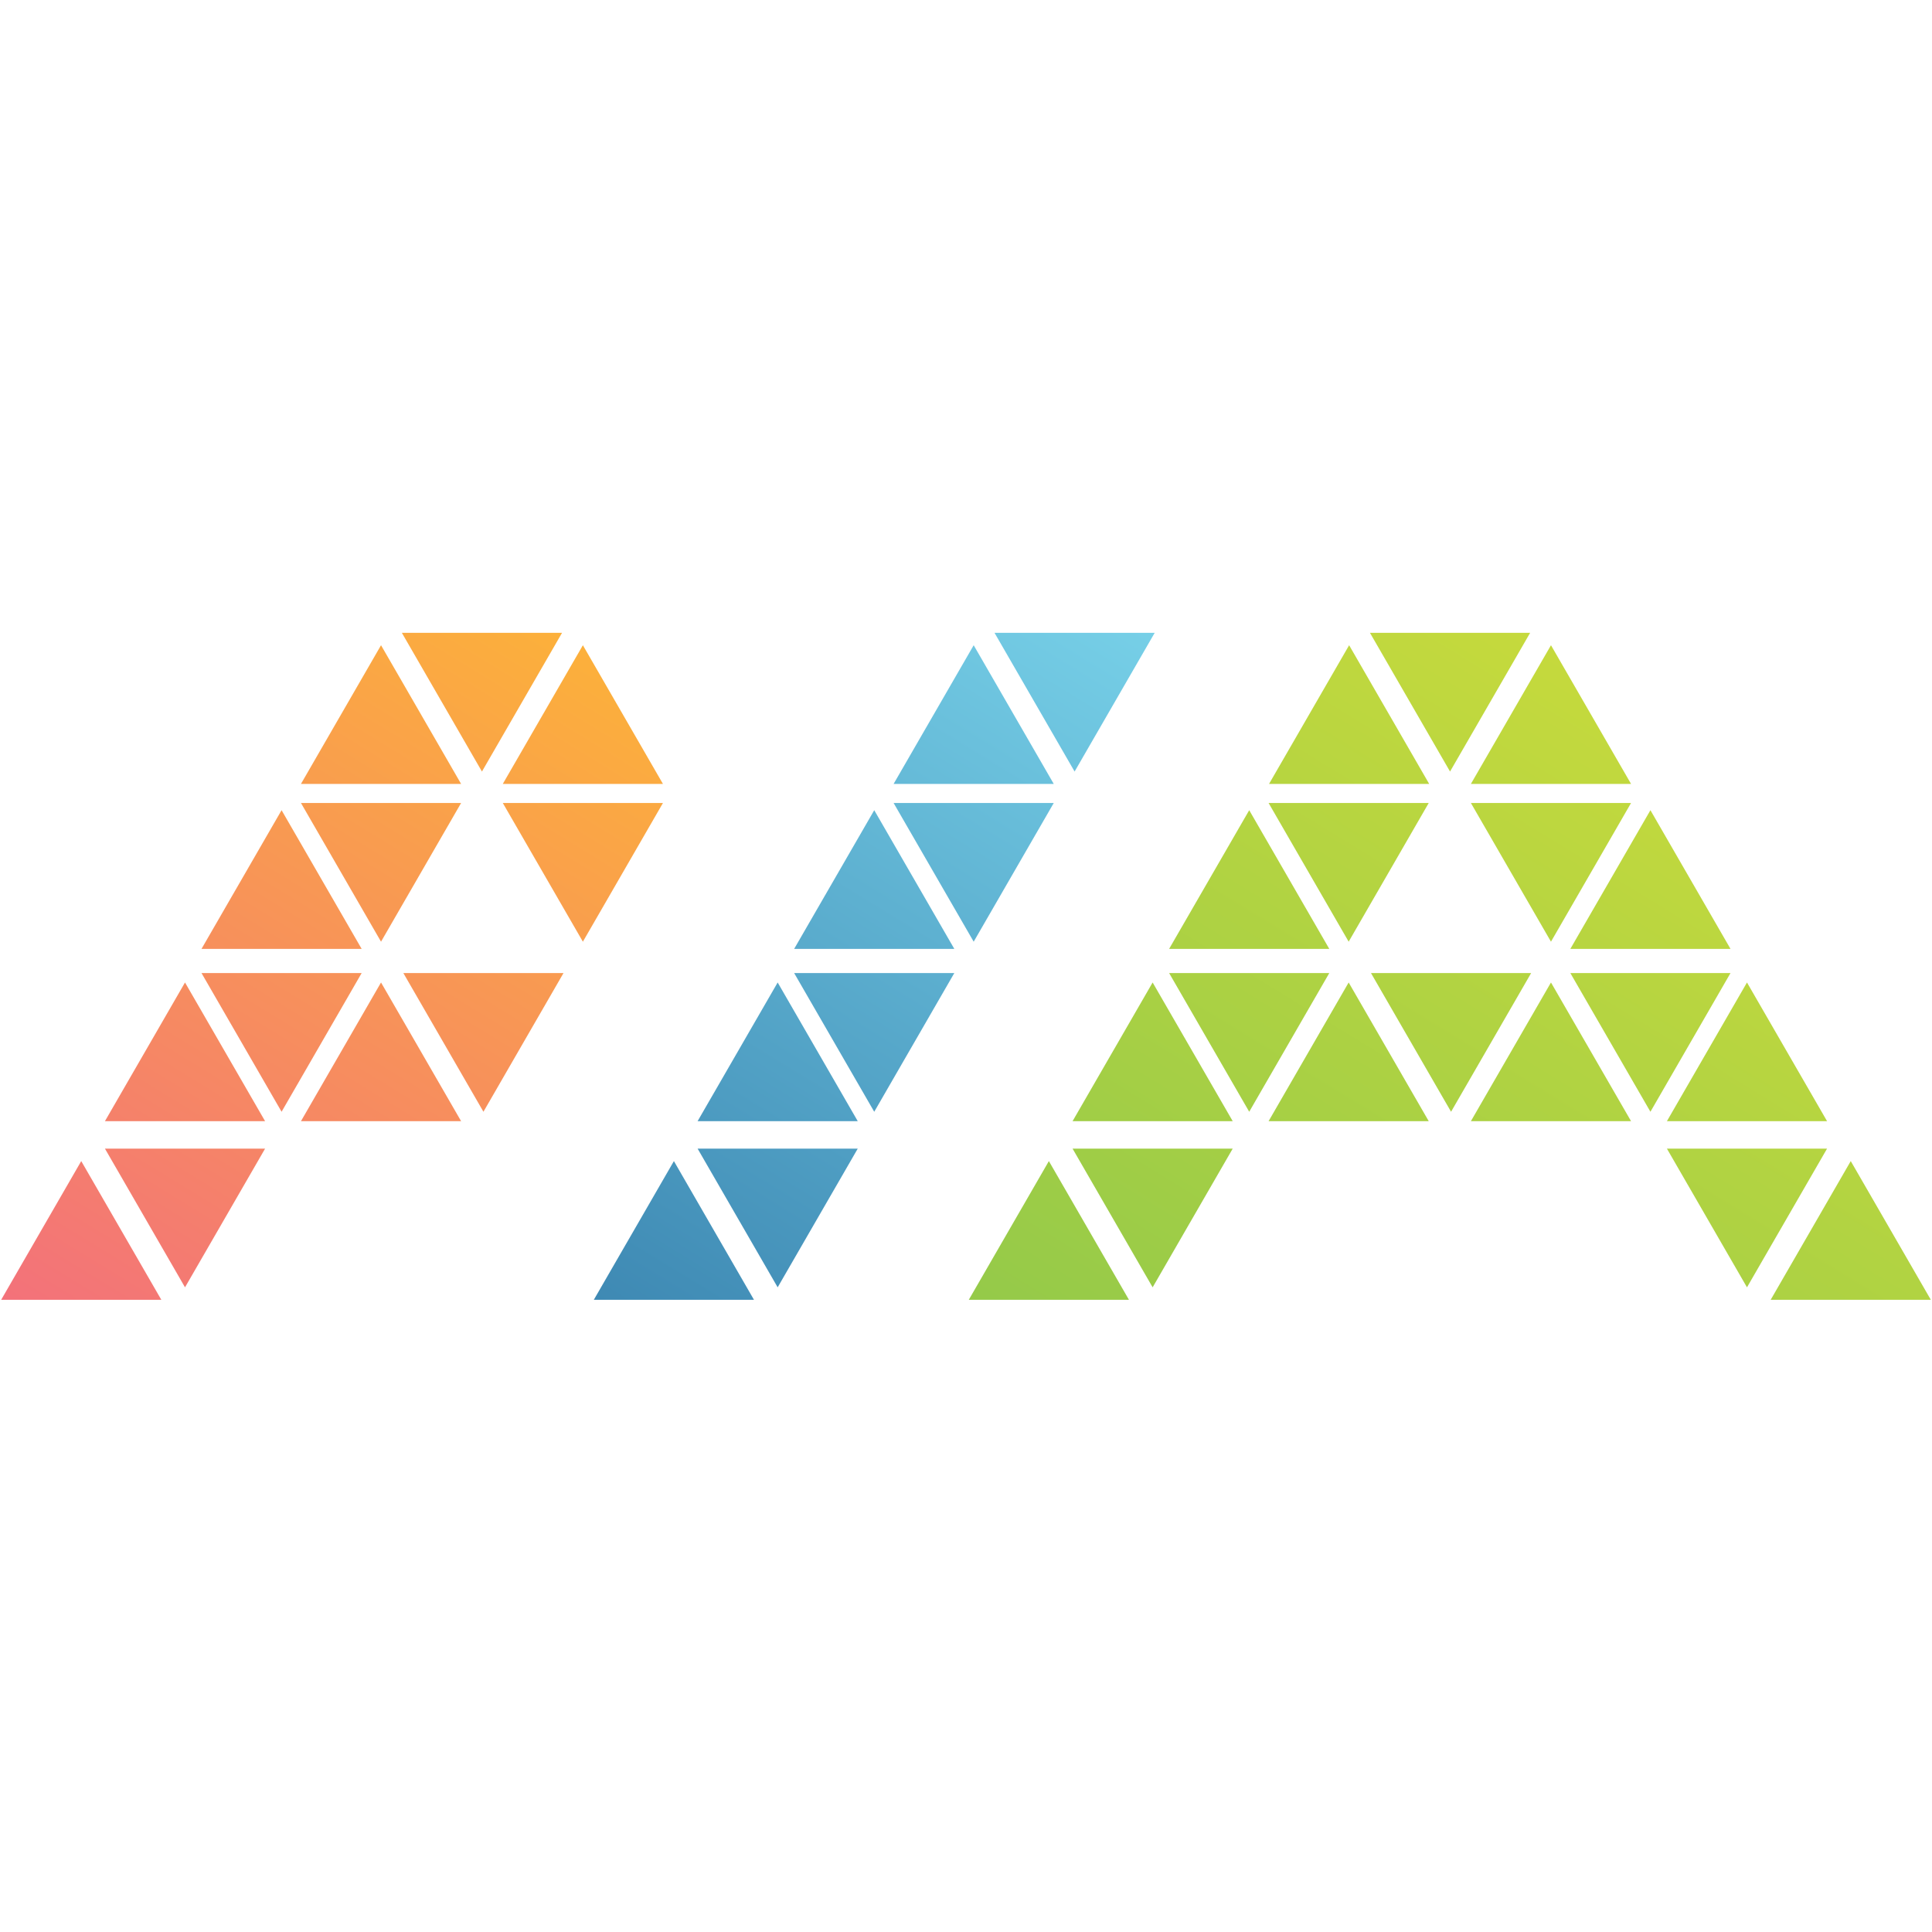
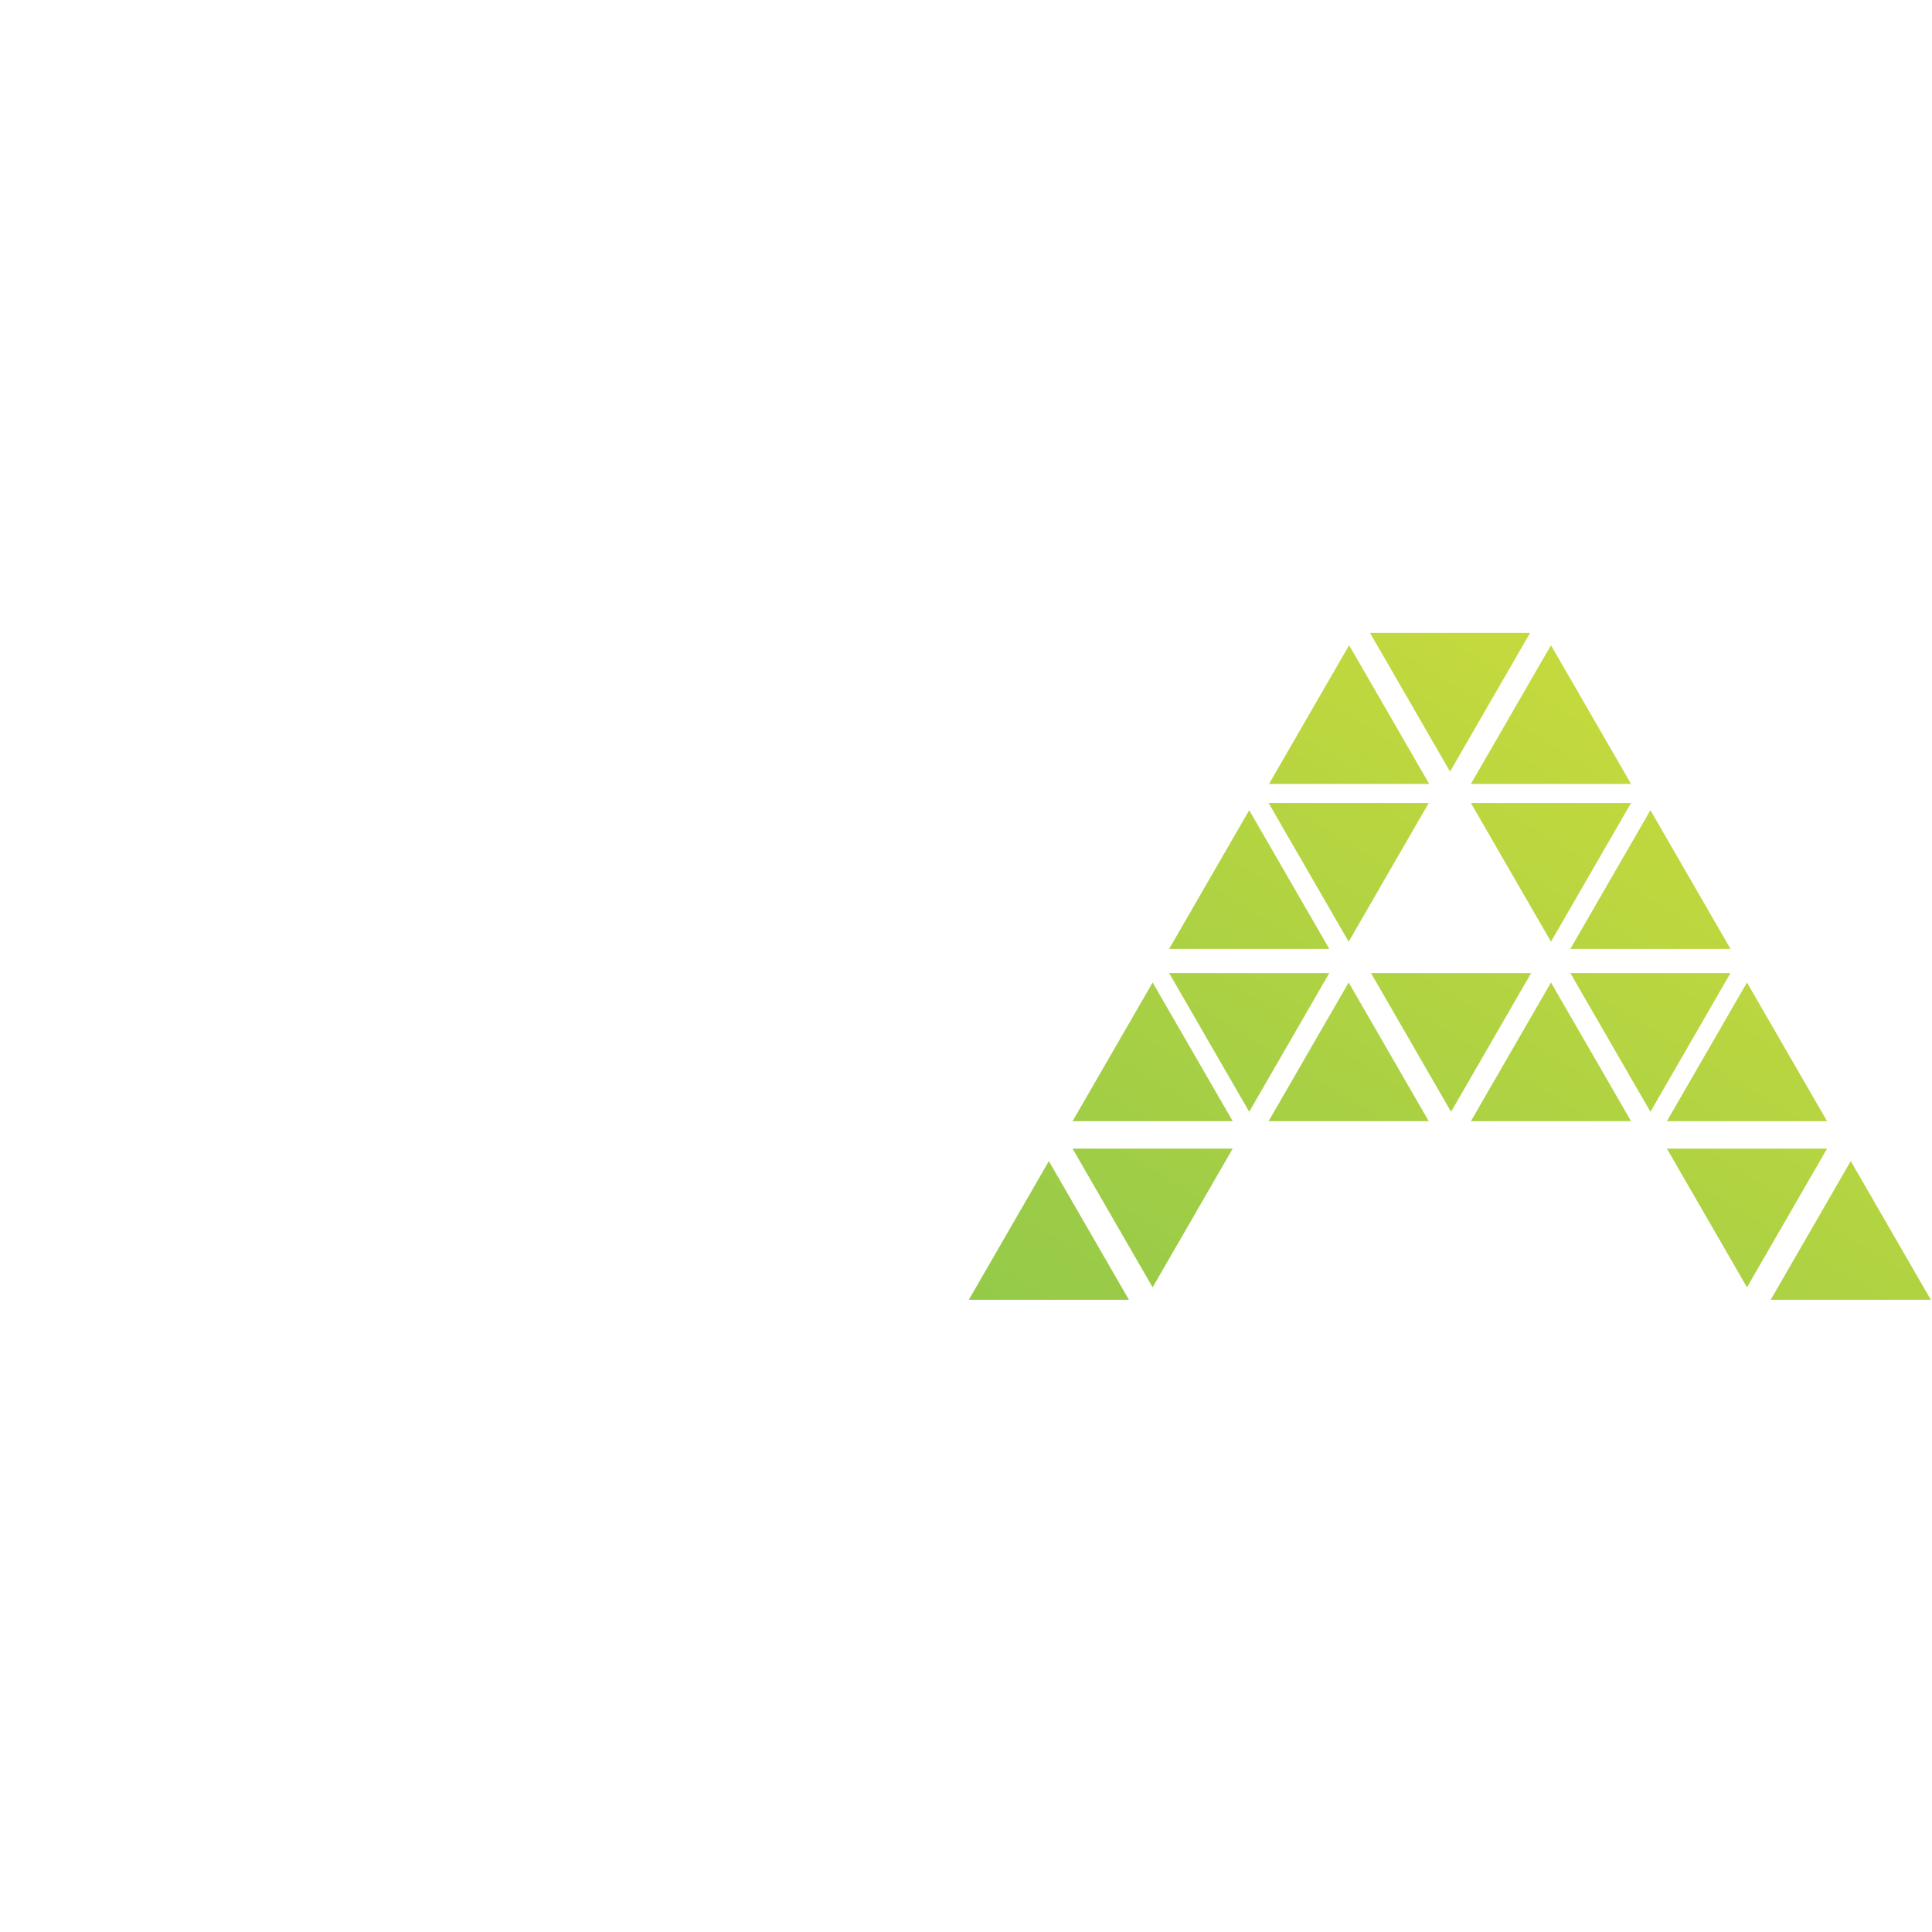
<svg xmlns="http://www.w3.org/2000/svg" width="32" height="32" viewBox="0 0 1017 352" fill="none">
-   <path d="M523.516 0.627L565.668 73.641L607.826 0.627H523.516ZM470.388 80.159H554.697L512.545 7.145L470.388 80.159ZM470.388 90.186L512.545 163.205L554.697 90.186H470.388ZM418.037 166.996H502.352L460.195 93.983L418.037 166.996ZM418.037 179.712L460.195 252.731L502.352 179.712H418.037ZM367.21 257.687H451.519L409.362 184.673L367.21 257.687ZM367.21 272.129L409.362 345.148L451.519 272.129H367.21ZM312.585 351.71H396.889L354.737 278.691L312.585 351.71Z" fill="url(#paint0_linear_2502_6)" />
-   <path d="M211.543 0.627L253.695 73.641L295.858 0.627H211.543ZM264.666 80.159H348.981L306.829 7.145L264.666 80.159ZM158.42 80.159H242.729L200.572 7.145L158.42 80.159ZM264.666 90.186L306.829 163.205L348.981 90.186H264.666ZM158.42 90.186L200.572 163.205L242.729 90.186H158.42ZM106.069 166.996H190.379L148.221 93.983L106.069 166.996ZM212.321 179.712L254.479 252.731L296.631 179.712H212.321ZM106.069 179.712L148.221 252.731L190.379 179.712H106.069ZM158.42 257.687H242.729L200.572 184.673L158.42 257.687ZM55.236 257.687H139.546L97.388 184.673L55.236 257.687ZM55.236 272.129L97.388 345.148L139.546 272.129H55.236ZM0.612 351.71H84.922L42.764 278.691L0.612 351.71Z" fill="url(#paint1_linear_2502_6)" />
  <path d="M721.147 0.627L763.299 73.641L805.457 0.627H721.147ZM774.27 80.159H858.586L816.428 7.145L774.27 80.159ZM668.019 80.159H752.328L710.176 7.145L668.019 80.159ZM774.27 90.186L816.428 163.205L858.586 90.186H774.27ZM667.776 90.186L709.933 163.205L752.085 90.186H667.776ZM826.621 166.996H910.936L868.779 93.983L826.621 166.996ZM615.42 166.996H699.735L657.583 93.983L615.42 166.996ZM826.621 179.712L868.779 252.731L910.936 179.712H826.621ZM721.677 179.712L763.835 252.731L805.992 179.712H721.677ZM615.42 179.712L657.583 252.731L699.735 179.712H615.42ZM877.454 257.687H961.764L919.606 184.673L877.454 257.687ZM774.27 257.687H858.586L816.428 184.673L774.27 257.687ZM667.776 257.687H752.085L709.933 184.673L667.776 257.687ZM564.592 257.687H648.902L606.744 184.673L564.592 257.687ZM877.454 272.129L919.606 345.148L961.764 272.129H877.454ZM564.592 272.129L606.744 345.148L648.902 272.129H564.592ZM932.078 351.71H1016.39L974.23 278.691L932.078 351.71ZM509.968 351.71H594.277L552.125 278.691L509.968 351.71Z" fill="url(#paint2_linear_2502_6)" />
  <defs>
    <linearGradient id="paint0_linear_2502_6" x1="608.007" y1="3.43" x2="288.429" y2="525.735" gradientUnits="userSpaceOnUse">
      <stop stop-color="#76CFE7" />
      <stop offset="1" stop-color="#2A70A1" />
    </linearGradient>
    <linearGradient id="paint1_linear_2502_6" x1="330.398" y1="-53.208" x2="-9.774" y2="502.755" gradientUnits="userSpaceOnUse">
      <stop stop-color="#FDB932" />
      <stop offset="1" stop-color="#F05F8D" />
    </linearGradient>
    <linearGradient id="paint2_linear_2502_6" x1="899.084" y1="-58.647" x2="555.045" y2="503.635" gradientUnits="userSpaceOnUse">
      <stop stop-color="#D0DD3A" />
      <stop offset="1" stop-color="#89C64C" />
    </linearGradient>
  </defs>
</svg>